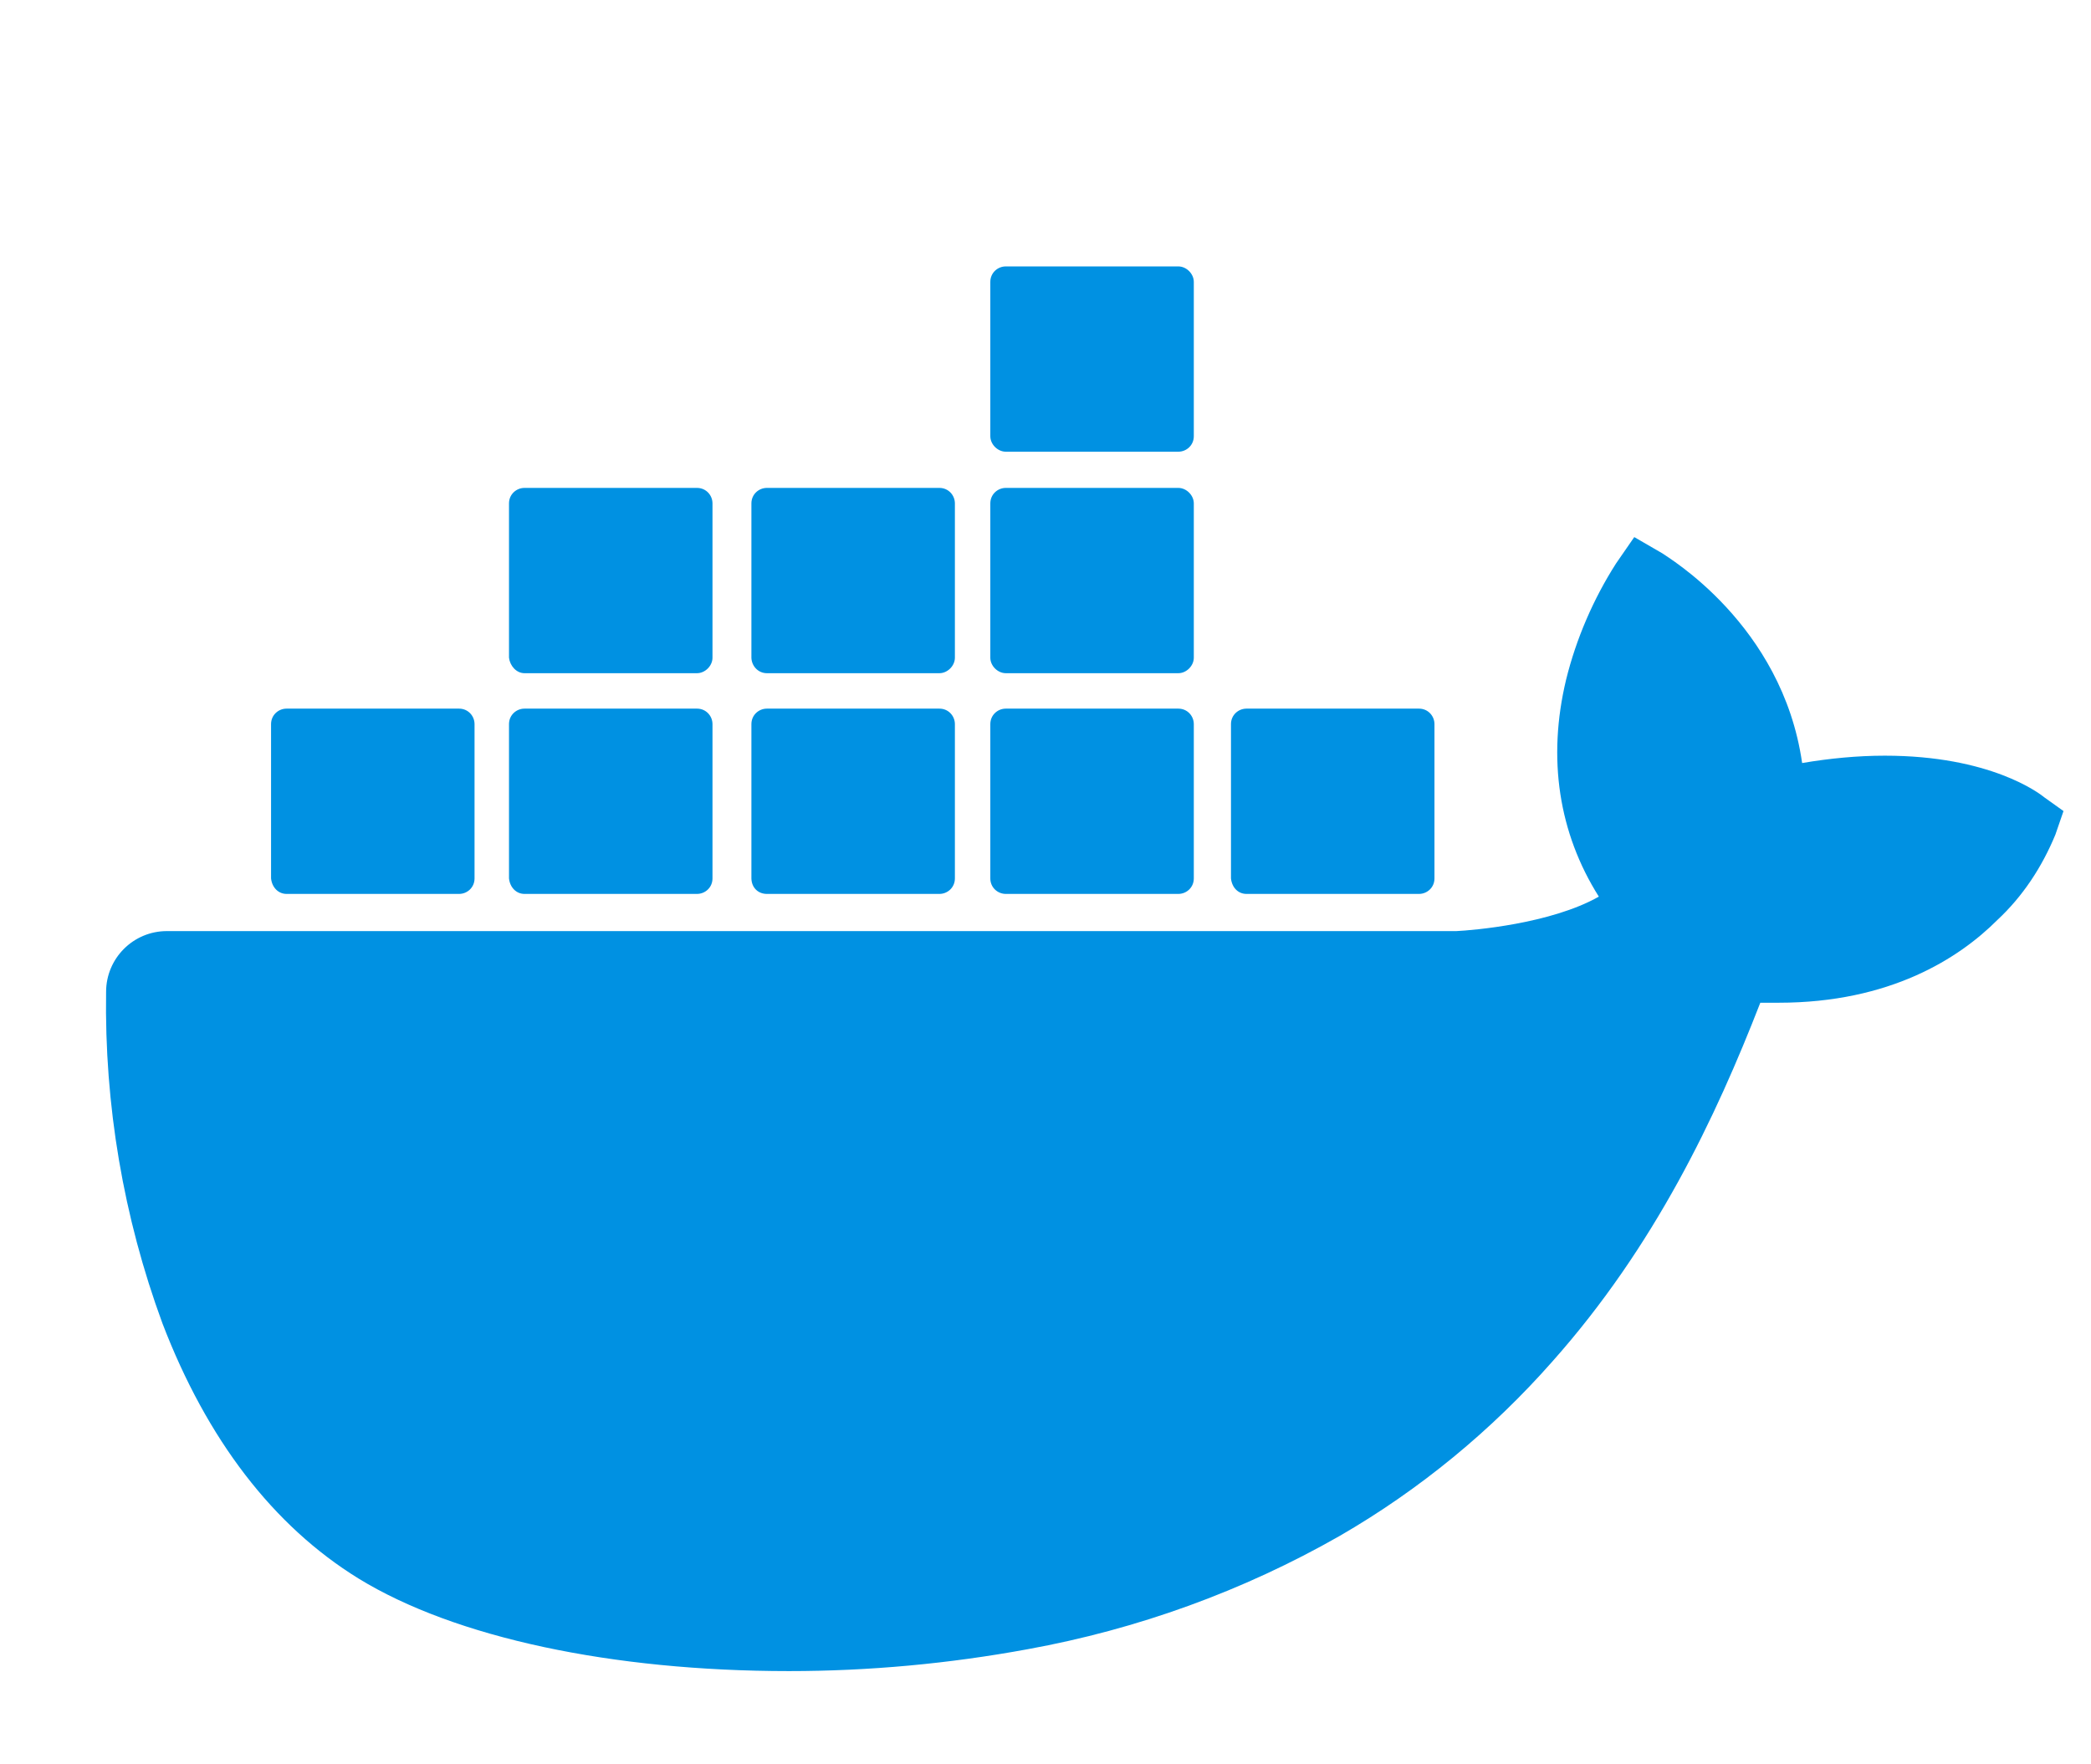
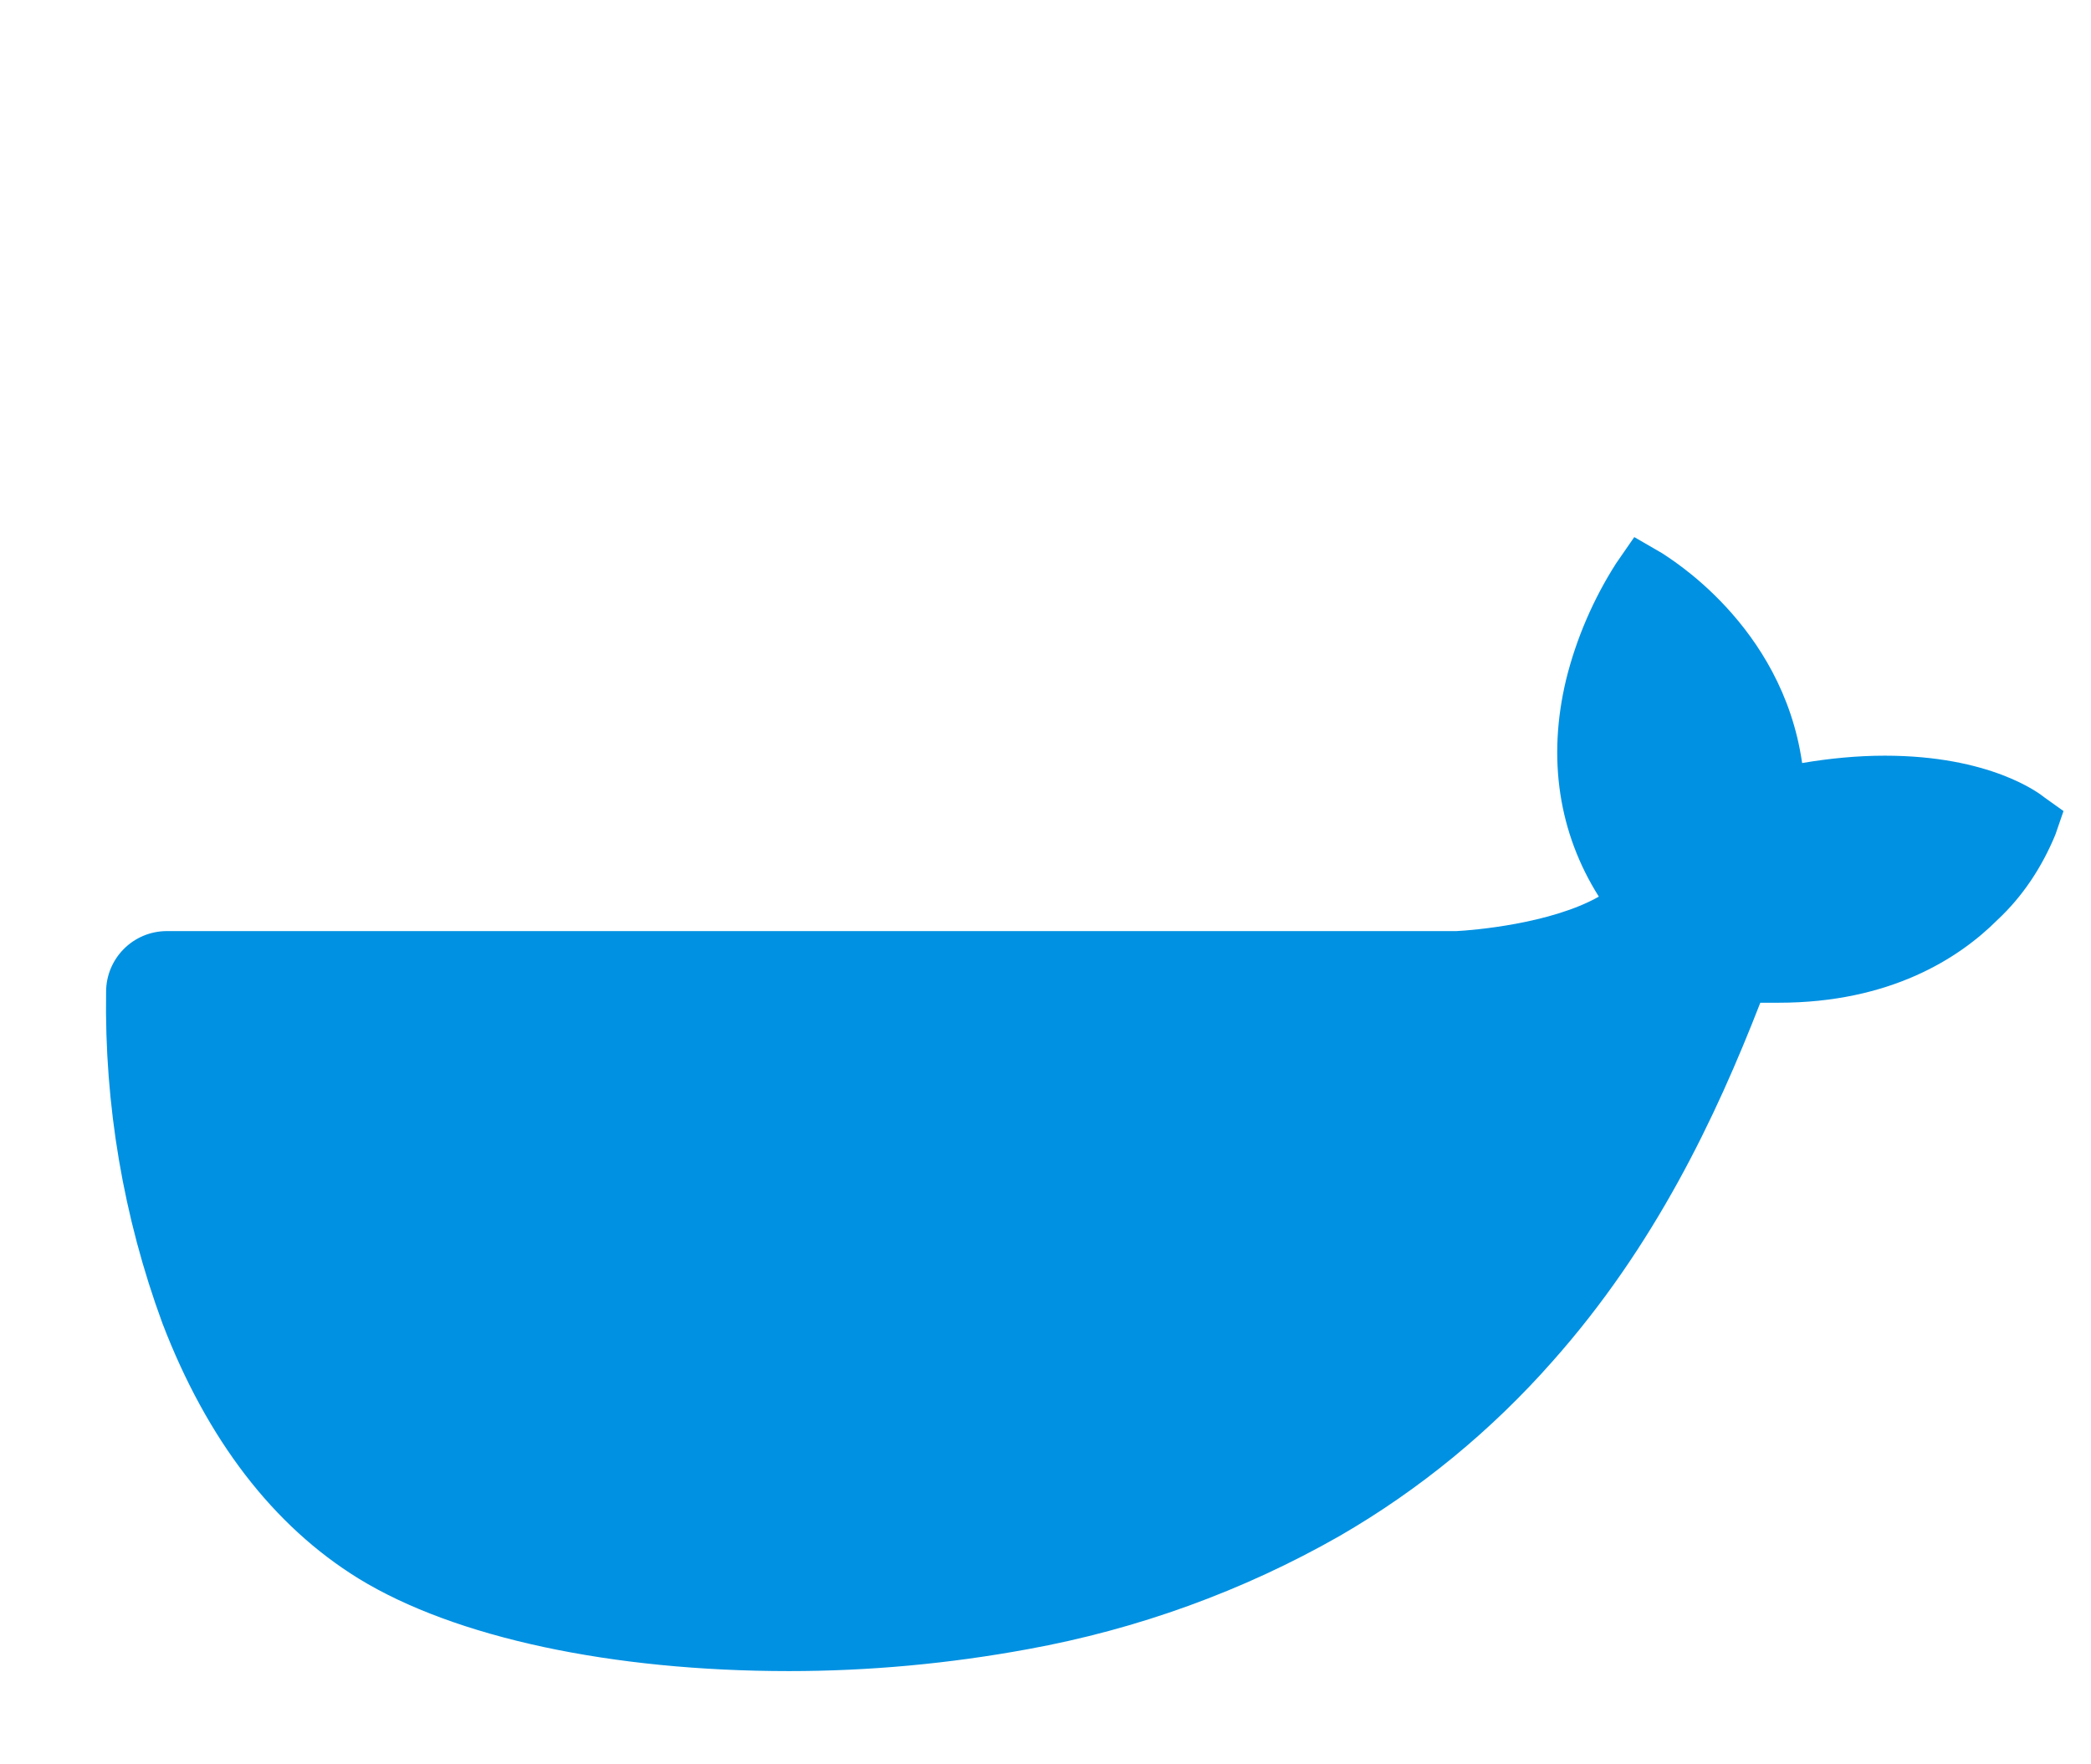
<svg xmlns="http://www.w3.org/2000/svg" version="1.1" id="Capa_1" x="0px" y="0px" viewBox="0 0 1080 911.3" style="enable-background:new 0 0 1080 911.3;" xml:space="preserve">
  <style type="text/css">
	.st0{fill:#0091E2;}
</style>
  <g>
    <path class="st0" d="M1056,411.9c-2.8-2.3-28.1-21.6-82.5-21.6c-14.1,0-28.6,1.4-42.7,3.8c-10.3-71.8-69.9-106.5-72.2-108.3   l-14.5-8.4l-9.4,13.6c-11.7,18.3-20.6,38.9-25.8,60c-9.8,40.8-3.8,79.3,16.9,112.1c-24.9,14.1-65.2,17.4-73.6,17.8h-666   c-17.4,0-31.4,14.1-31.4,31.4c-0.9,58.2,8.9,116.3,29.1,171.2c23,60,57.2,104.6,101.3,131.8c49.7,30.5,130.8,47.8,222.3,47.8   c41.3,0,82.5-3.8,123.3-11.3c56.7-10.3,111.2-30,161.3-58.6c41.3-23.9,78.3-54.4,109.7-90c53-59.6,84.4-126.2,107.4-185.3h9.4   c57.7,0,93.3-23,113-42.7c13.1-12.2,23-27.2,30-44.1l4.2-12.2L1056,411.9z" />
-     <path class="st0" d="M148,461.7h89.1c4.2,0,8-3.3,8-8V374c0-4.2-3.3-8-8-8H148c-4.2,0-8,3.3-8,8v79.7   C140.5,458.4,143.8,461.7,148,461.7z M270.9,461.7H360c4.2,0,8-3.3,8-8V374c0-4.2-3.3-8-8-8h-89.1c-4.2,0-8,3.3-8,8v79.7   C263.4,458.4,266.7,461.7,270.9,461.7 M396.1,461.7h89.1c4.2,0,8-3.3,8-8V374c0-4.2-3.3-8-8-8h-89.1c-4.2,0-8,3.3-8,8v79.7   C388.2,458.4,391.5,461.7,396.1,461.7z M519.5,461.7h89.1c4.2,0,8-3.3,8-8V374c0-4.2-3.3-8-8-8h-89.1c-4.2,0-8,3.3-8,8v79.7   C511.5,458.4,515.3,461.7,519.5,461.7z M270.9,347.7H360c4.2,0,8-3.8,8-8V260c0-4.2-3.3-8-8-8h-89.1c-4.2,0-8,3.3-8,8v79.7   C263.4,343.9,266.7,347.7,270.9,347.7 M396.1,347.7h89.1c4.2,0,8-3.8,8-8V260c0-4.2-3.3-8-8-8h-89.1c-4.2,0-8,3.3-8,8v79.7   C388.2,343.9,391.5,347.7,396.1,347.7 M519.5,347.7h89.1c4.2,0,8-3.8,8-8V260c0-4.2-3.8-8-8-8h-89.1c-4.2,0-8,3.3-8,8v79.7   C511.5,343.9,515.3,347.7,519.5,347.7 M519.5,233.3h89.1c4.2,0,8-3.3,8-8v-79.7c0-4.2-3.8-8-8-8h-89.1c-4.2,0-8,3.3-8,8v79.7   C511.5,229.5,515.3,233.3,519.5,233.3 M643.8,461.7h89.1c4.2,0,8-3.3,8-8V374c0-4.2-3.3-8-8-8h-89.1c-4.2,0-8,3.3-8,8v79.7   C636.3,458.4,639.5,461.7,643.8,461.7" />
  </g>
</svg>